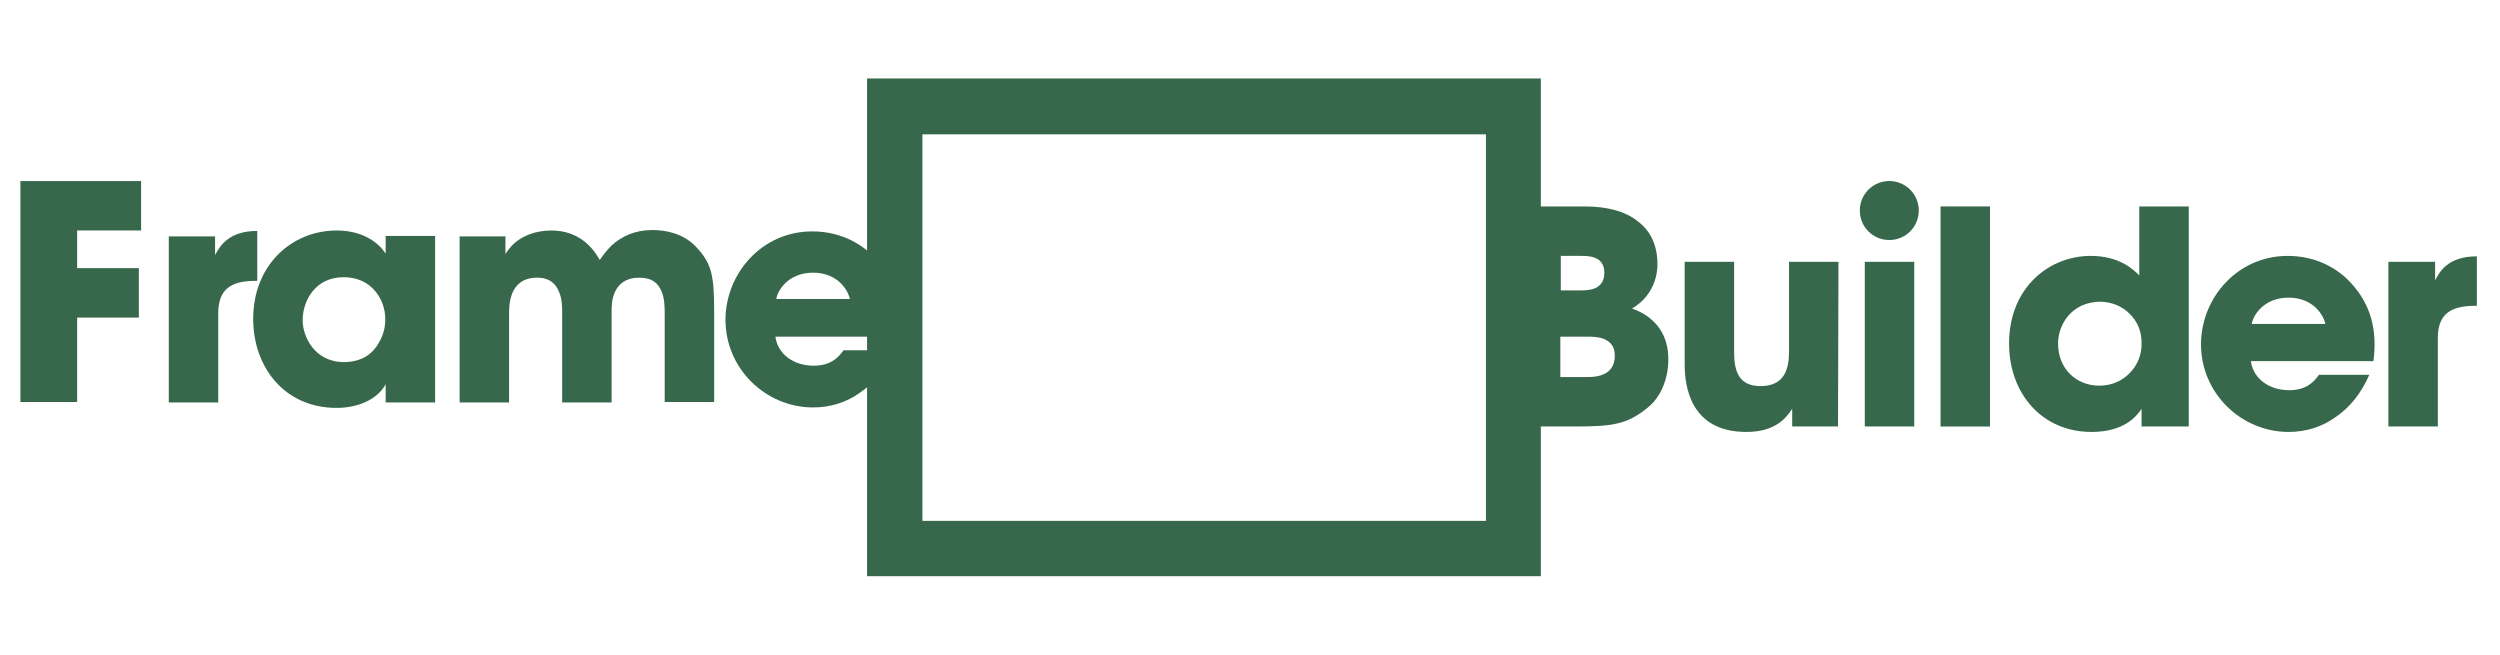
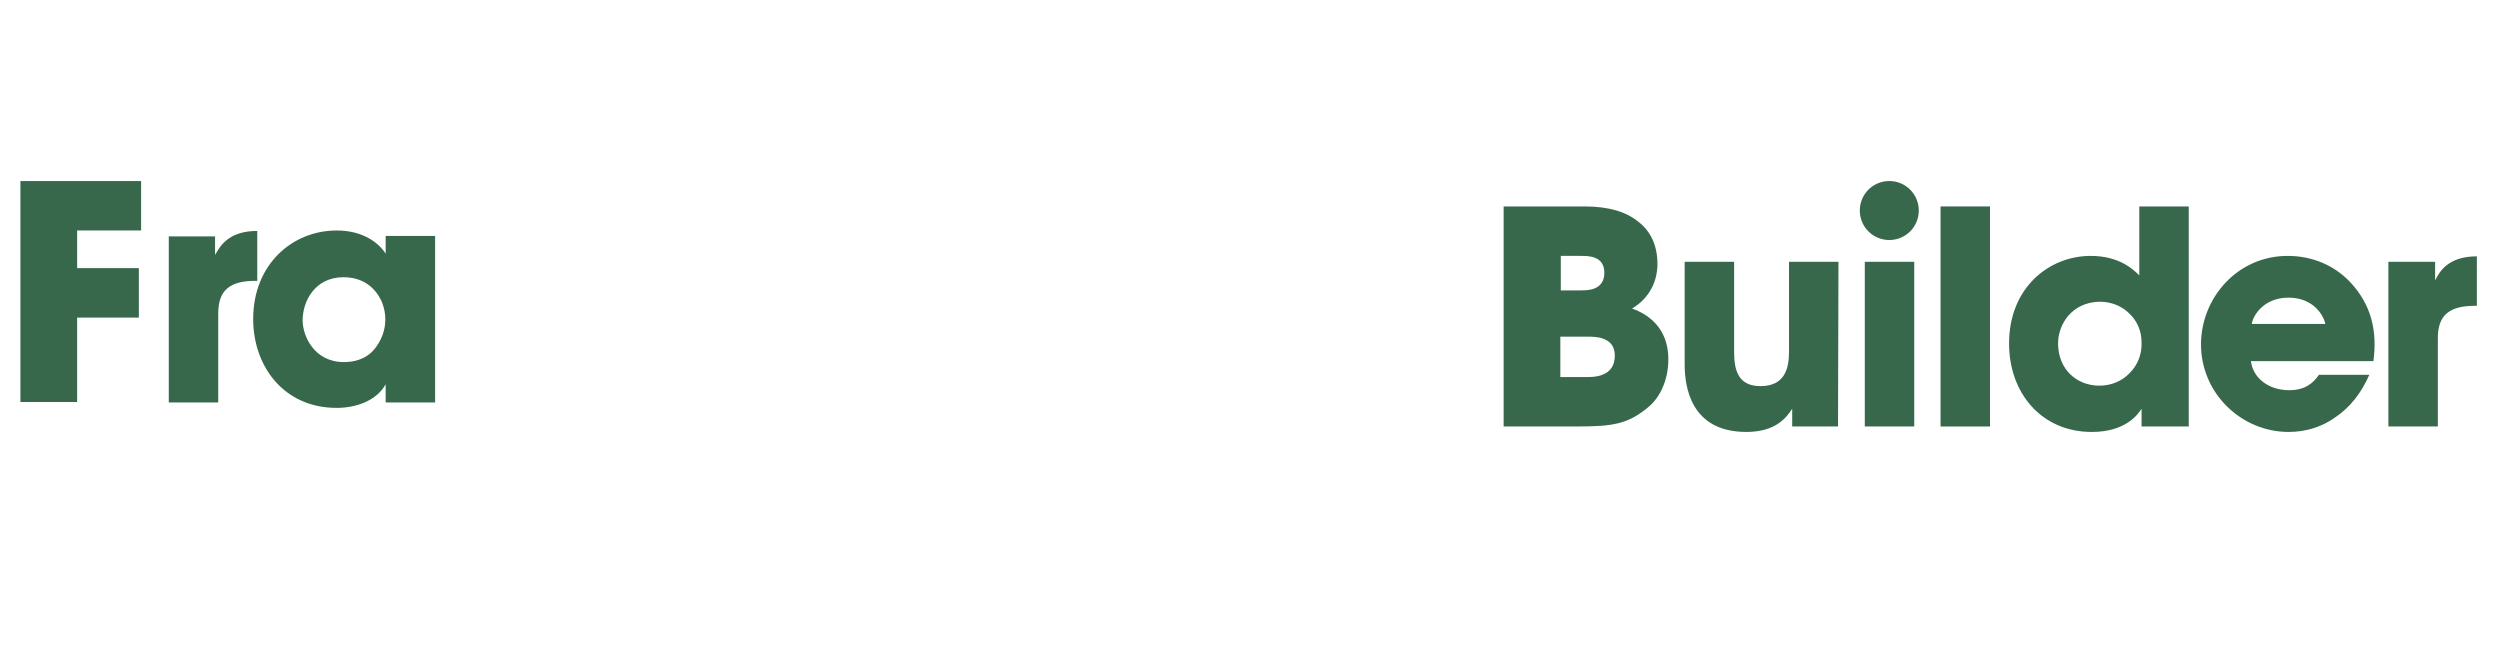
<svg xmlns="http://www.w3.org/2000/svg" xml:space="preserve" style="enable-background:new 0 0 551 144.3;" viewBox="0 0 551 144.3" y="0px" x="0px" id="Layer_1" version="1.1">
  <style type="text/css">
	.st0{fill:#37684C;}
</style>
  <g>
    <path d="M4.5,39.9h26.6v10.9H17v8.3h13.6V70H17v18.6H4.5V39.9z" class="st0" />
    <path d="M37.1,52.1h10.3v4.1c1.1-2,3-5.3,9.3-5.3v11h-0.4c-5.6,0-8.2,2-8.2,7.2v19.6H37.2V52.1H37.1z" class="st0" />
    <path d="M95.9,88.7H85v-4c-2,3.6-6.5,5.2-10.8,5.2c-11.6,0-18.4-9.1-18.4-19.6c0-12,8.6-19.5,18.4-19.5   c6,0,9.4,2.9,10.8,5.1V52h10.9V88.7z M66.7,70.6c0,3.4,2.5,9.2,9.1,9.2c3.9,0,6.3-1.8,7.6-4.1c0.9-1.5,1.4-3,1.5-4.7   c0.1-1.6-0.2-3.3-0.9-4.8c-1.2-2.5-3.7-5.1-8.3-5.1C69.4,61.1,66.7,66.4,66.7,70.6L66.7,70.6z" class="st0" />
-     <path d="M101.2,52.1h10.2V56c0,0,0.7-1.3,2.2-2.6c1.6-1.3,4.2-2.6,8-2.6c2.5,0,5.7,0.7,8.4,3.5c0.8,0.8,1.5,1.8,2.2,3   c0.7-1.1,1.6-2.2,2.6-3.2c2.2-2,5.1-3.4,9-3.4c2.6,0,6.7,0.6,9.6,3.7c3.4,3.6,4,6.1,4,14.2v20h-10.9V69.3c0-1.5,0-3.5-0.7-5.1   c-0.7-1.7-2-3-4.9-3c-3,0-4.5,1.4-5.3,3s-0.8,3.5-0.8,4.5v20h-10.9V68.8c0-1,0-2.9-0.7-4.5c-0.7-1.7-2-3.1-4.8-3.1   c-3.1,0-4.6,1.5-5.4,3.2c-0.8,1.8-0.8,3.8-0.8,4.9v19.4h-10.9V52.1H101.2z" class="st0" />
  </g>
-   <path d="M191.1,17.3V127h148.5V17.3H191.1z M327.5,114.8H203.3V29.6h124.2V114.8z" class="st0" />
  <path d="M331.5,45.5h17.8c5,0,9,1.1,11.7,3.3c2.8,2.1,4.3,5.3,4.3,9.4c0,3.7-1.7,7.5-5.6,9.8c7.8,2.8,8,9.2,8,11.3  c0,3.9-1.5,8.1-4.5,10.5c-4.5,3.7-7.7,4.2-15.9,4.2h-15.9V45.5H331.5z M343.9,64h4.4c0.9,0,2.2,0,3.3-0.5c1.1-0.5,2-1.5,2-3.4  c0-1.8-0.9-2.8-1.9-3.2c-1-0.5-2.4-0.5-3.3-0.5H344V64H343.9z M343.9,83.1h5.8c0.8,0,2.4,0,3.7-0.6c1.4-0.6,2.5-1.8,2.5-4.1  c0-2.1-1-3.1-2.4-3.7c-1.2-0.5-2.8-0.5-3.8-0.5h-5.8L343.9,83.1L343.9,83.1z" class="st0" />
  <path d="M405.1,94H395v-3.9c-1.2,1.8-3.5,5.1-10.1,5.1c-12.3,0-13.6-10-13.6-14.9V57.7h10.9v19.9c0,4,0.9,7.5,5.8,7.5  c5.4,0,6.3-3.9,6.3-7.6V57.7h10.9L405.1,94L405.1,94z" class="st0" />
  <path d="M411,57.7h10.9V94H411V57.7z M422.9,46.4c0,3.6-2.9,6.5-6.5,6.5s-6.5-2.9-6.5-6.5s2.9-6.5,6.5-6.5  S422.9,42.8,422.9,46.4z" class="st0" />
  <path d="M427.7,45.5h10.9V94h-10.9L427.7,45.5L427.7,45.5z" class="st0" />
  <path d="M482.3,94H472v-3.9c-1,1.5-3.7,5.1-11,5.1c-11,0-18.2-8.5-18.2-19.5c0-12.3,8.8-19.3,18-19.3  c6.4,0,9.5,3.1,10.7,4.3v-3.9V45.5h10.9V94H482.3z M453.6,75.7c0,5.6,4,9.3,9.1,9.3c2.6,0,5-1,6.7-2.8c1.7-1.7,2.7-4.1,2.6-6.7  c0-2.6-1-4.8-2.7-6.4c-1.6-1.6-3.9-2.6-6.5-2.6C456.6,66.6,453.6,71.5,453.6,75.7L453.6,75.7z" class="st0" />
  <path d="M496.1,79.6c0.5,3.9,4.1,6.4,8.4,6.4c3.5,0,5.3-1.5,6.6-3.4h11.1c-1.8,4.1-4.3,7.2-7.4,9.3  c-3,2.2-6.6,3.3-10.4,3.3c-10.4,0-19.3-8.5-19.3-19.3c0-10.2,8-19.5,19.1-19.5c5.6,0,10.4,2.2,13.8,5.8c4.6,4.9,6,10.7,5.1,17.4  C523.1,79.6,496.1,79.6,496.1,79.6z M512.5,71.4c-0.3-1.7-2.5-5.8-8.1-5.8s-7.9,4.1-8.1,5.8H512.5z" class="st0" />
-   <path d="M170.9,74.2c0.5,3.9,4.1,6.4,8.4,6.4c3.5,0,5.3-1.5,6.6-3.4H197c-1.8,4.1-4.3,7.2-7.4,9.3  c-3,2.2-6.6,3.3-10.4,3.3c-10.4,0-19.3-8.5-19.3-19.3c0-10.2,8-19.5,19.1-19.5c5.6,0,10.4,2.2,13.8,5.8c4.6,4.9,6,10.7,5.1,17.4  H170.9z M187.3,65.9c-0.3-1.7-2.5-5.8-8.1-5.8s-7.9,4.1-8.1,5.8H187.3z" class="st0" />
  <path d="M526.5,57.7h10.2v4.1c1-2,2.9-5.3,9.2-5.3v10.9h-0.4c-5.6,0-8.2,2-8.2,7.1V94h-10.9V57.7H526.5z" class="st0" />
</svg>